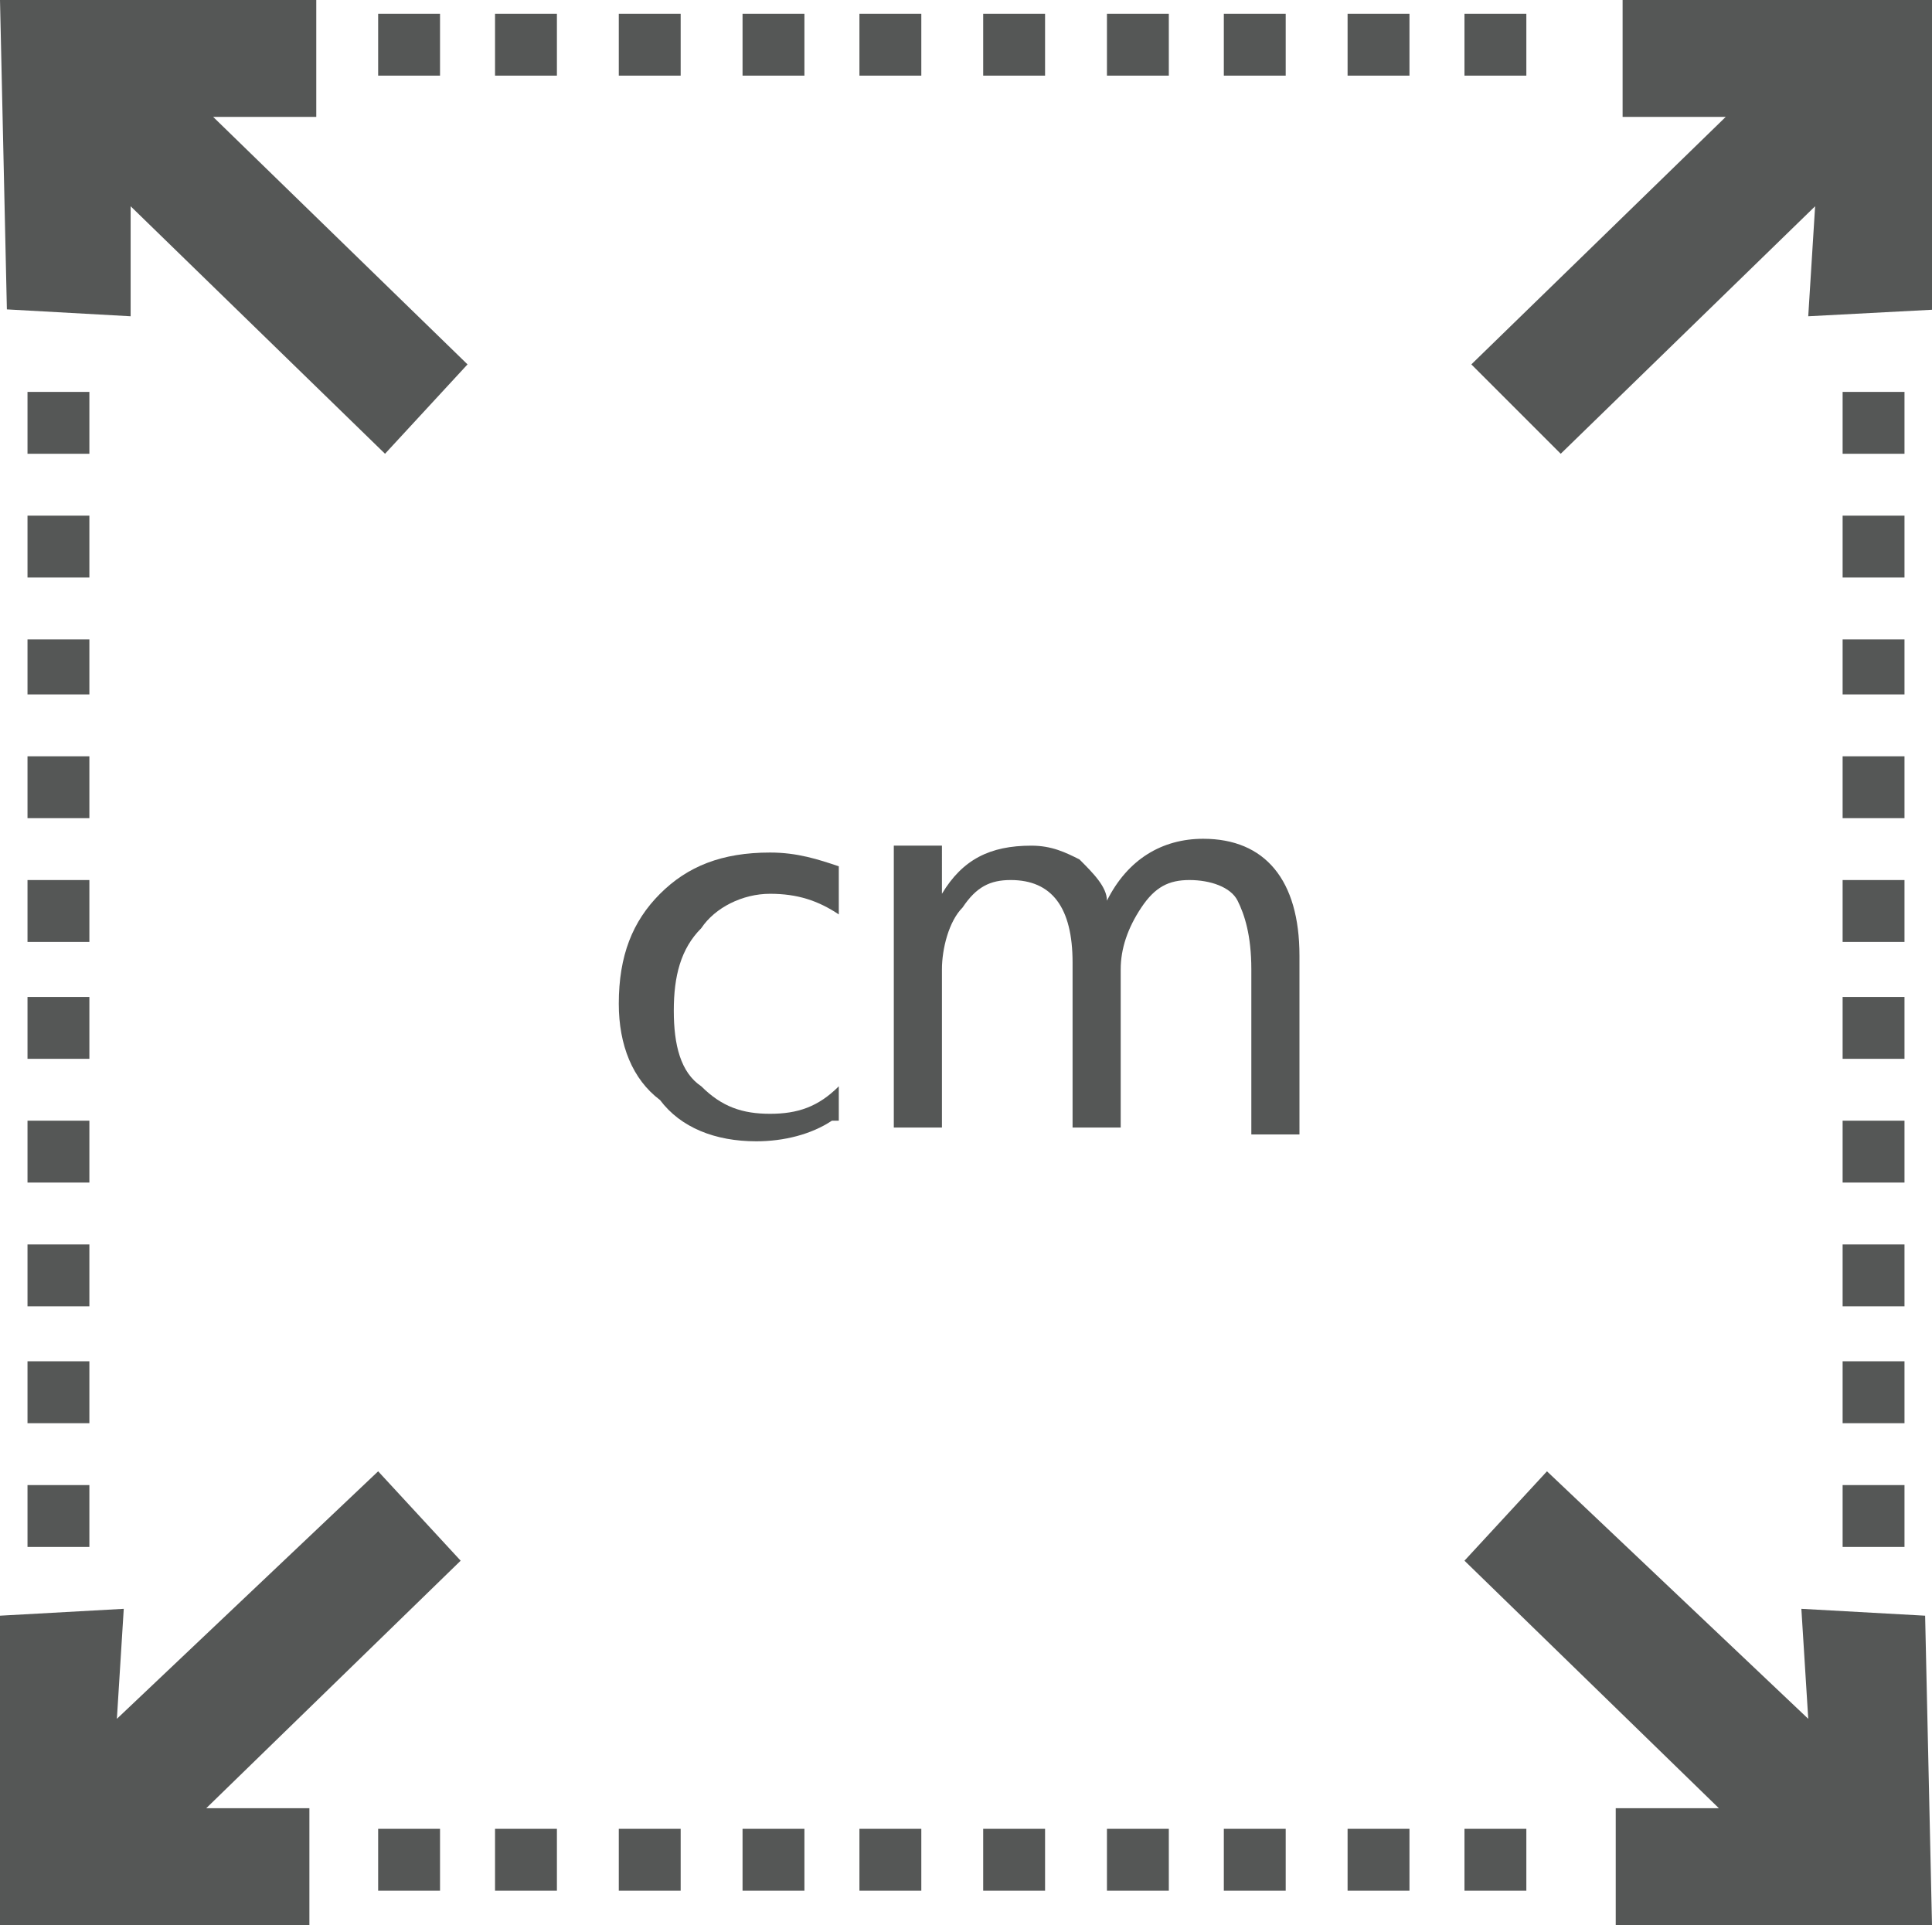
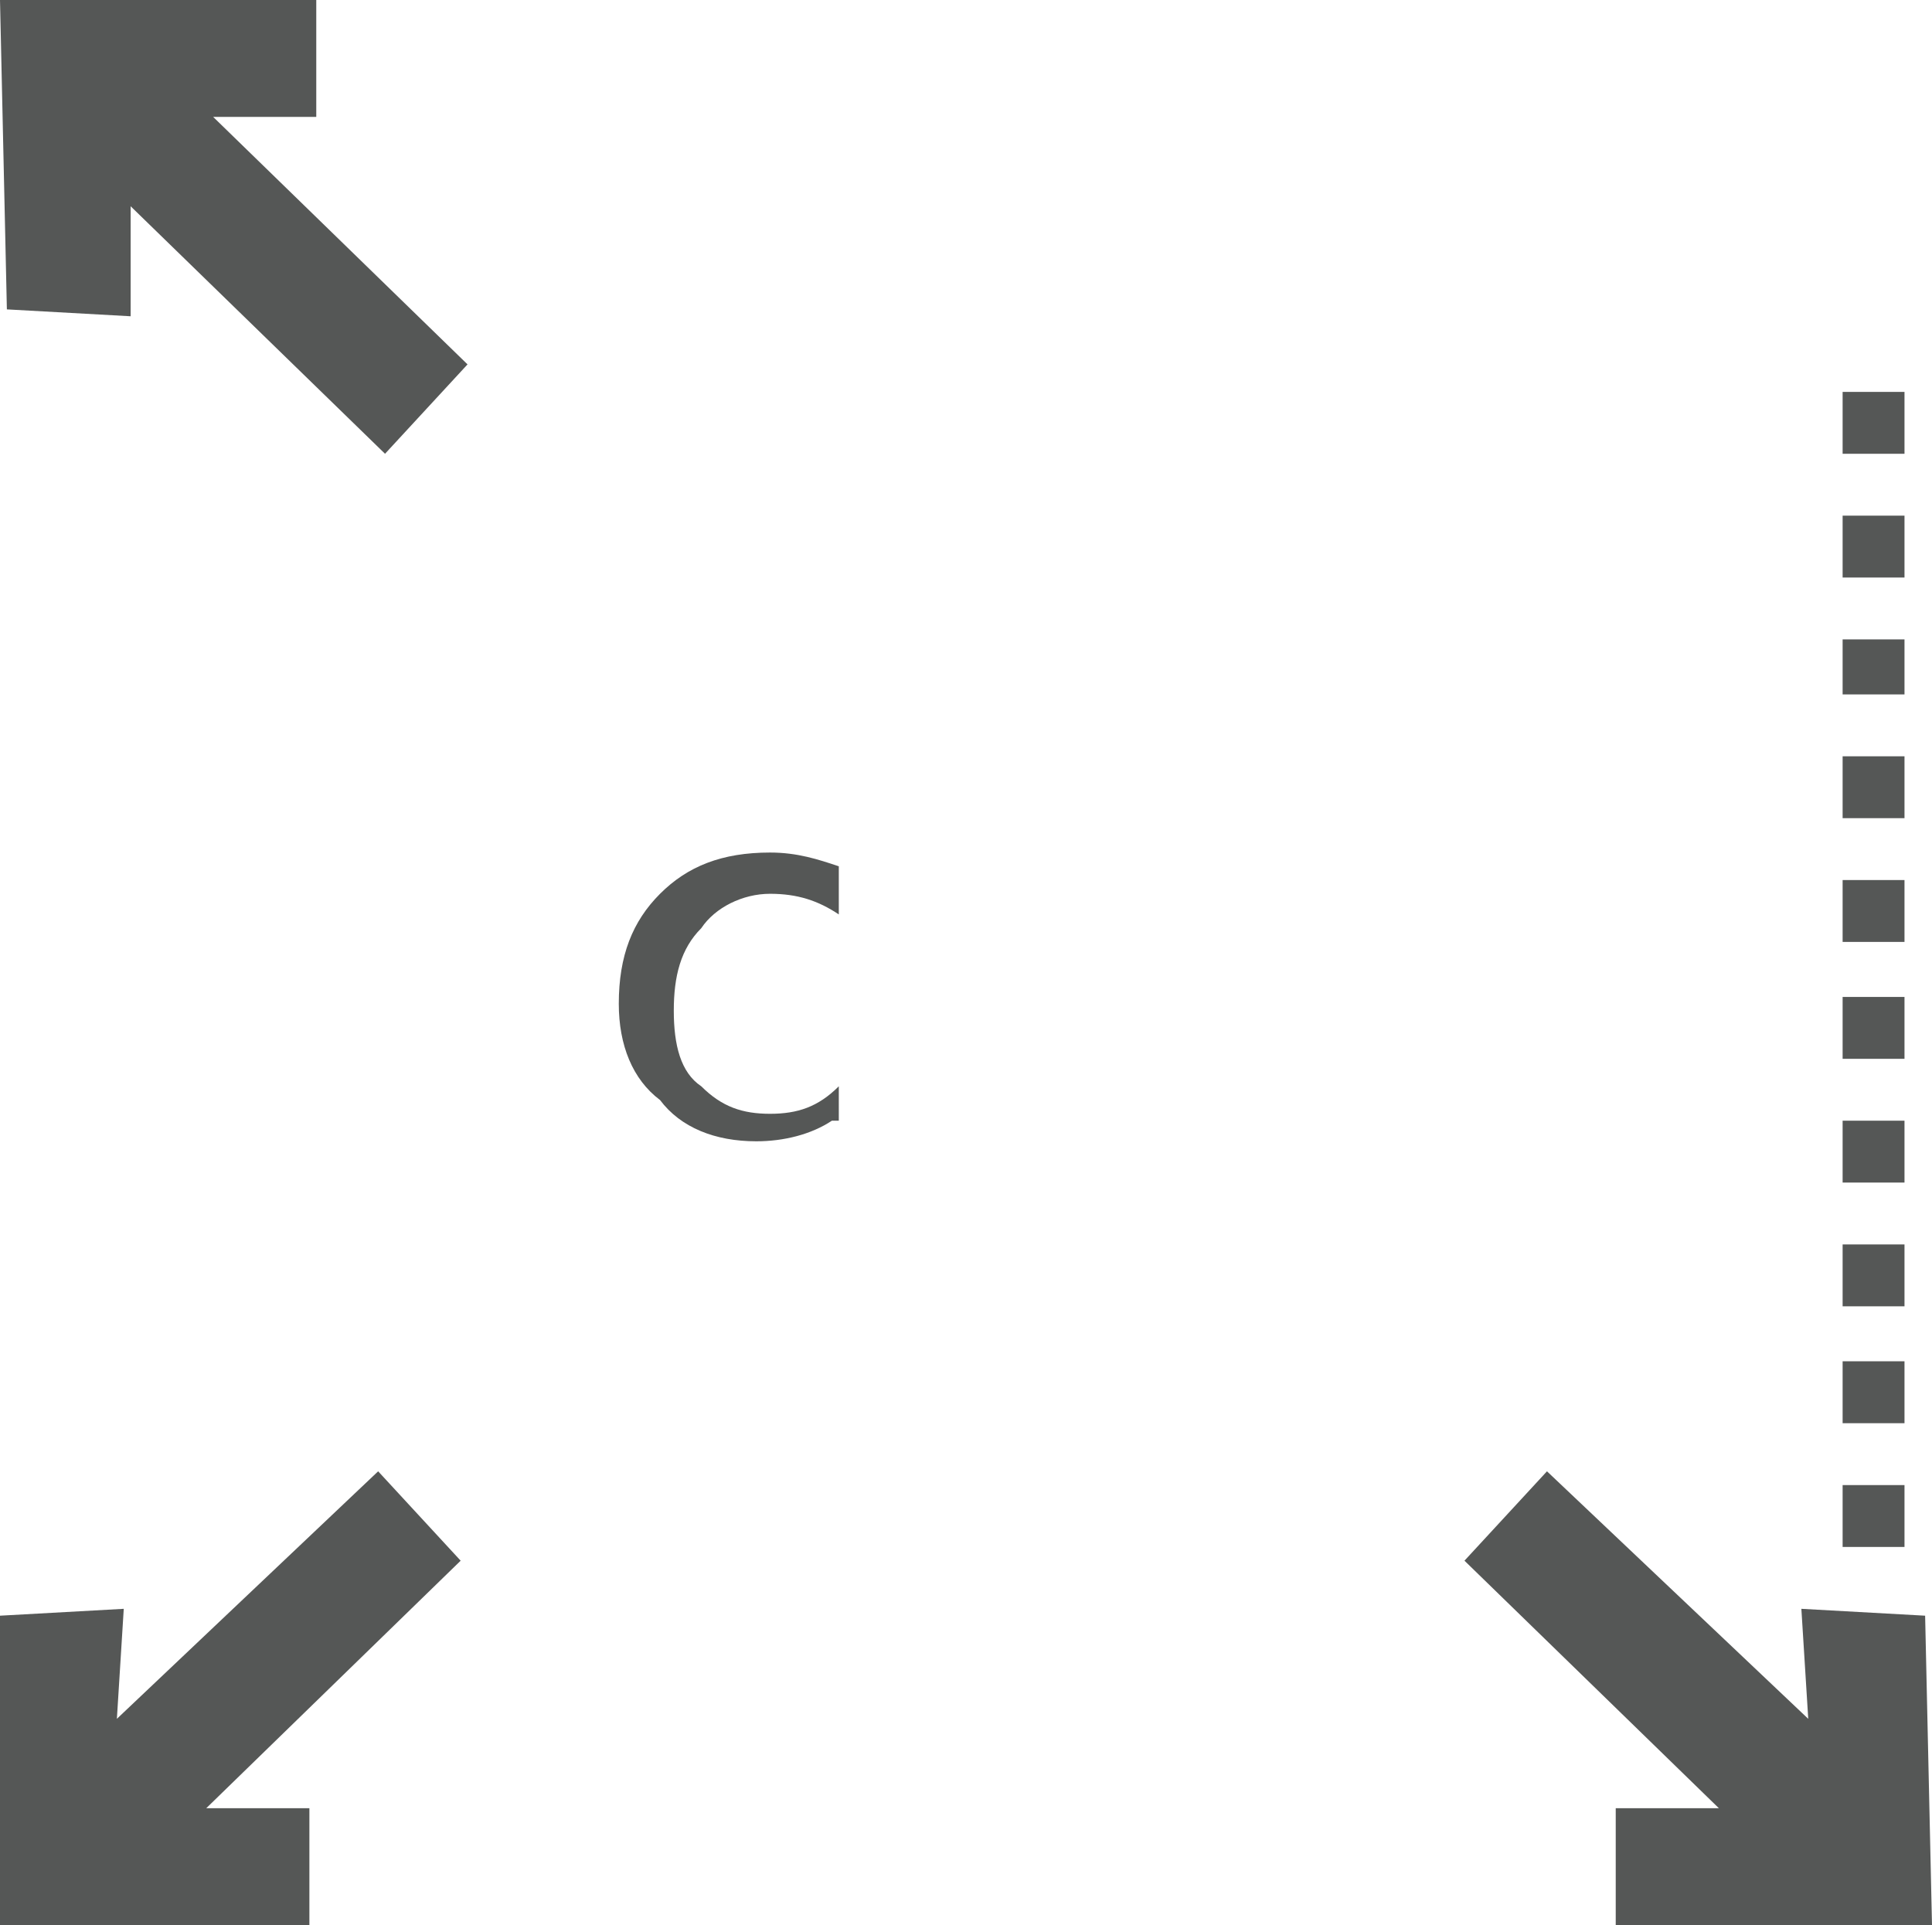
<svg xmlns="http://www.w3.org/2000/svg" version="1.0" id="Livello_1" x="0px" y="0px" viewBox="0 0 28.1 28" enable-background="new 0 0 28.1 28" xml:space="preserve">
  <polygon id="XMLID_194_" fill="#555756" points="5.6,6.6 1.9,3 1.9,4.6 0.1,4.5 0,0 4.6,-0.1 4.6,1.7 3.1,1.7 6.8,5.3 " />
-   <polygon id="XMLID_193_" fill="#555756" points="22.7,6.6 26.4,3 26.3,4.6 28.2,4.5 28.2,0 23.6,-0.1 23.6,1.7 25.1,1.7 21.4,5.3   " />
  <polygon id="XMLID_192_" fill="#555756" points="22.5,21.4 26.3,25 26.2,23.4 28,23.5 28.1,28 23.5,28.1 23.5,26.3 25,26.3   21.3,22.7 " />
  <polygon id="XMLID_191_" fill="#555756" points="5.5,21.4 1.7,25 1.8,23.4 0,23.5 -0.1,28 4.5,28.1 4.5,26.3 3,26.3 6.7,22.7 " />
-   <path id="XMLID_180_" fill="#555756" d="M5.5,1.1h0.9V0.2H5.5V1.1z M7.2,1.1h0.9V0.2H7.2V1.1z M9,1.1h0.9V0.2H9V1.1z M10.8,1.1h0.9  V0.2h-0.9V1.1z M12.5,1.1h0.9V0.2h-0.9V1.1z M14.3,1.1h0.9V0.2h-0.9V1.1z M16.1,1.1h0.9V0.2h-0.9V1.1z M17.8,1.1h0.9V0.2h-0.9V1.1z   M19.6,1.1h0.9V0.2h-0.9V1.1z M21.3,1.1h0.9V0.2h-0.9V1.1z" />
-   <path id="XMLID_169_" fill="#555756" d="M5.5,27.5h0.9v-0.9H5.5V27.5z M7.2,27.5h0.9v-0.9H7.2V27.5z M9,27.5h0.9v-0.9H9V27.5z   M10.8,27.5h0.9v-0.9h-0.9V27.5z M12.5,27.5h0.9v-0.9h-0.9V27.5z M14.3,27.5h0.9v-0.9h-0.9V27.5z M16.1,27.5h0.9v-0.9h-0.9V27.5z   M17.8,27.5h0.9v-0.9h-0.9V27.5z M19.6,27.5h0.9v-0.9h-0.9V27.5z M21.3,27.5h0.9v-0.9h-0.9V27.5z" />
-   <path id="XMLID_94_" fill="#555756" d="M0.4,22.5h0.9v-0.9H0.4V22.5z M0.4,20.7h0.9v-0.9H0.4V20.7z M0.4,19h0.9v-0.9H0.4V19z   M0.4,17.2h0.9v-0.9H0.4V17.2z M0.4,15.4h0.9v-0.9H0.4V15.4z M0.4,13.7h0.9v-0.9H0.4V13.7z M0.4,11.9h0.9V11H0.4V11.9z M0.4,10.1  h0.9V9.3H0.4V10.1z M0.4,8.4h0.9V7.5H0.4V8.4z M0.4,6.6h0.9V5.7H0.4V6.6z" />
  <path id="XMLID_83_" fill="#555756" d="M26.8,22.5h0.9v-0.9h-0.9V22.5z M26.8,20.7h0.9v-0.9h-0.9V20.7z M26.8,19h0.9v-0.9h-0.9V19z   M26.8,17.2h0.9v-0.9h-0.9V17.2z M26.8,15.4h0.9v-0.9h-0.9V15.4z M26.8,13.7h0.9v-0.9h-0.9V13.7z M26.8,11.9h0.9V11h-0.9V11.9z   M26.8,10.1h0.9V9.3h-0.9V10.1z M26.8,8.4h0.9V7.5h-0.9V8.4z M26.8,6.6h0.9V5.7h-0.9V6.6z" />
  <path id="XMLID_82_" fill="#555756" d="M12.1,16.3c-0.3,0.2-0.7,0.3-1.1,0.3c-0.6,0-1.1-0.2-1.4-0.6C9.2,15.7,9,15.2,9,14.6  c0-0.7,0.2-1.2,0.6-1.6s0.9-0.6,1.6-0.6c0.4,0,0.7,0.1,1,0.2v0.7c-0.3-0.2-0.6-0.3-1-0.3c-0.4,0-0.8,0.2-1,0.5  c-0.3,0.3-0.4,0.7-0.4,1.2c0,0.5,0.1,0.9,0.4,1.1c0.3,0.3,0.6,0.4,1,0.4c0.4,0,0.7-0.1,1-0.4V16.3z" />
-   <path id="XMLID_81_" fill="#555756" d="M18.9,16.5h-0.7v-2.4c0-0.5-0.1-0.8-0.2-1s-0.4-0.3-0.7-0.3c-0.3,0-0.5,0.1-0.7,0.4  c-0.2,0.3-0.3,0.6-0.3,0.9v2.3h-0.7v-2.4c0-0.8-0.3-1.2-0.9-1.2c-0.3,0-0.5,0.1-0.7,0.4c-0.2,0.2-0.3,0.6-0.3,0.9v2.3h-0.7v-4.1h0.7  V13h0c0.3-0.5,0.7-0.7,1.3-0.7c0.3,0,0.5,0.1,0.7,0.2c0.2,0.2,0.4,0.4,0.4,0.6c0.3-0.6,0.8-0.9,1.4-0.9c0.9,0,1.4,0.6,1.4,1.7V16.5z  " />
</svg>